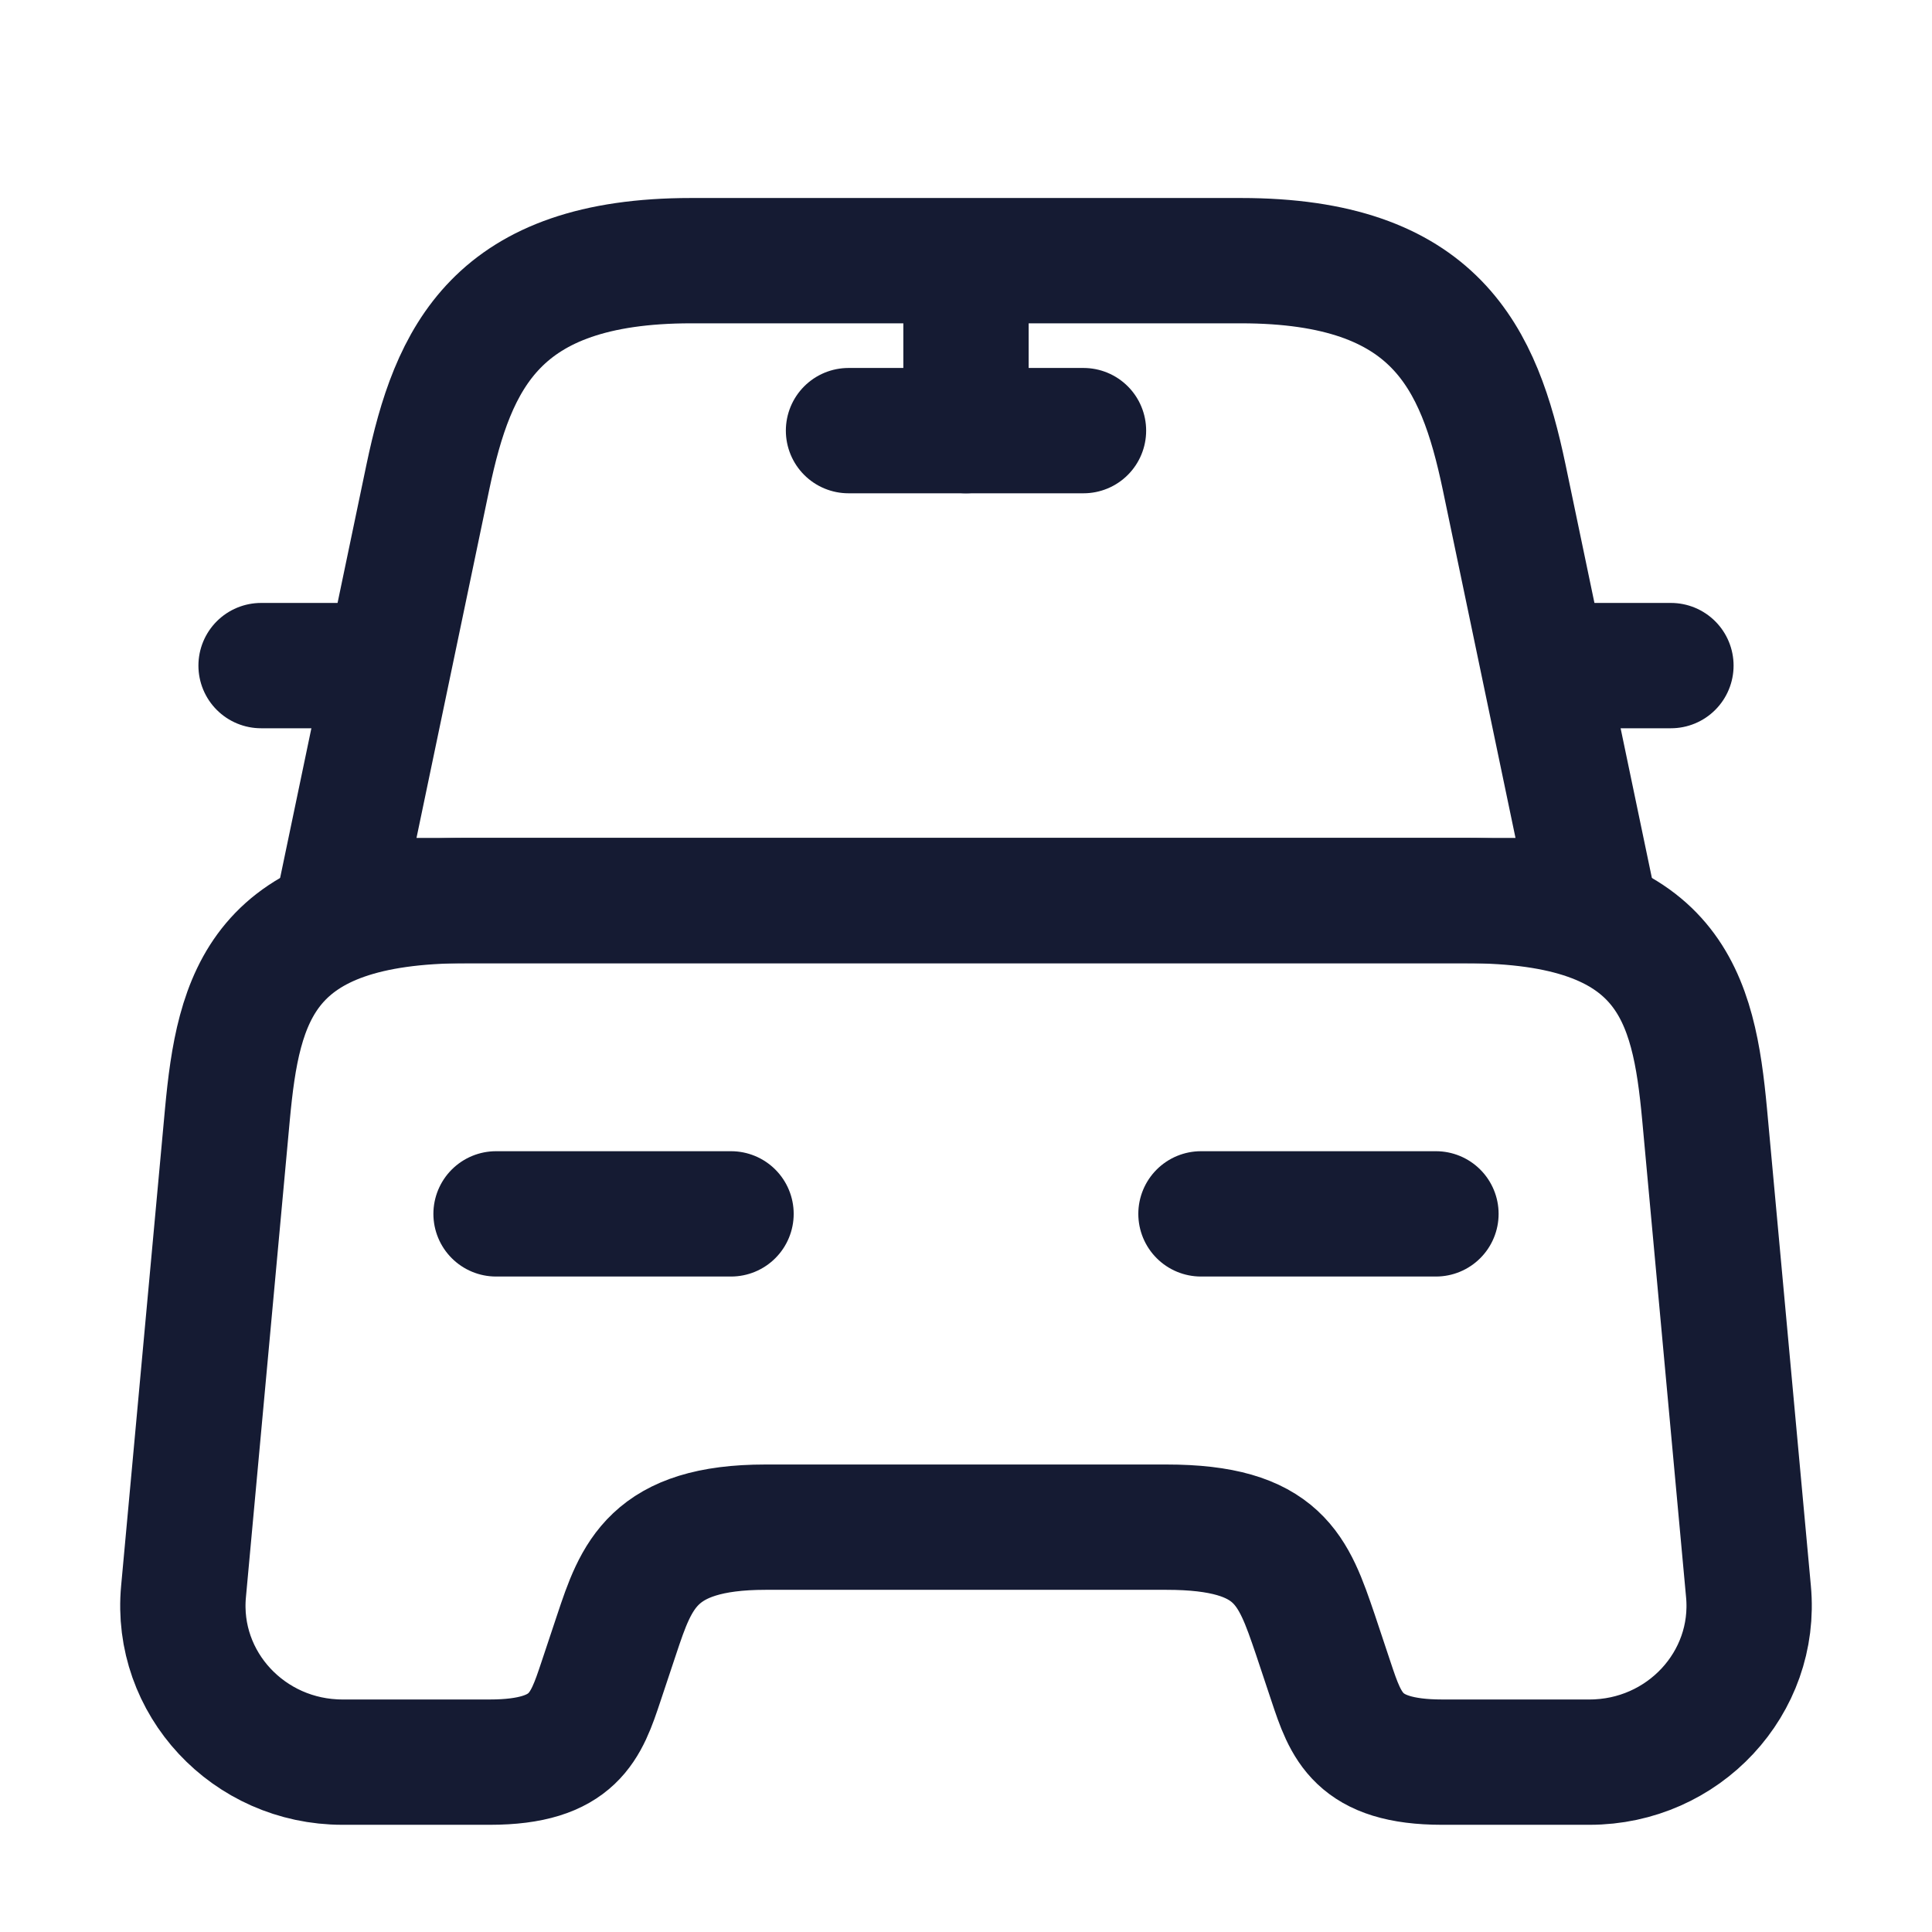
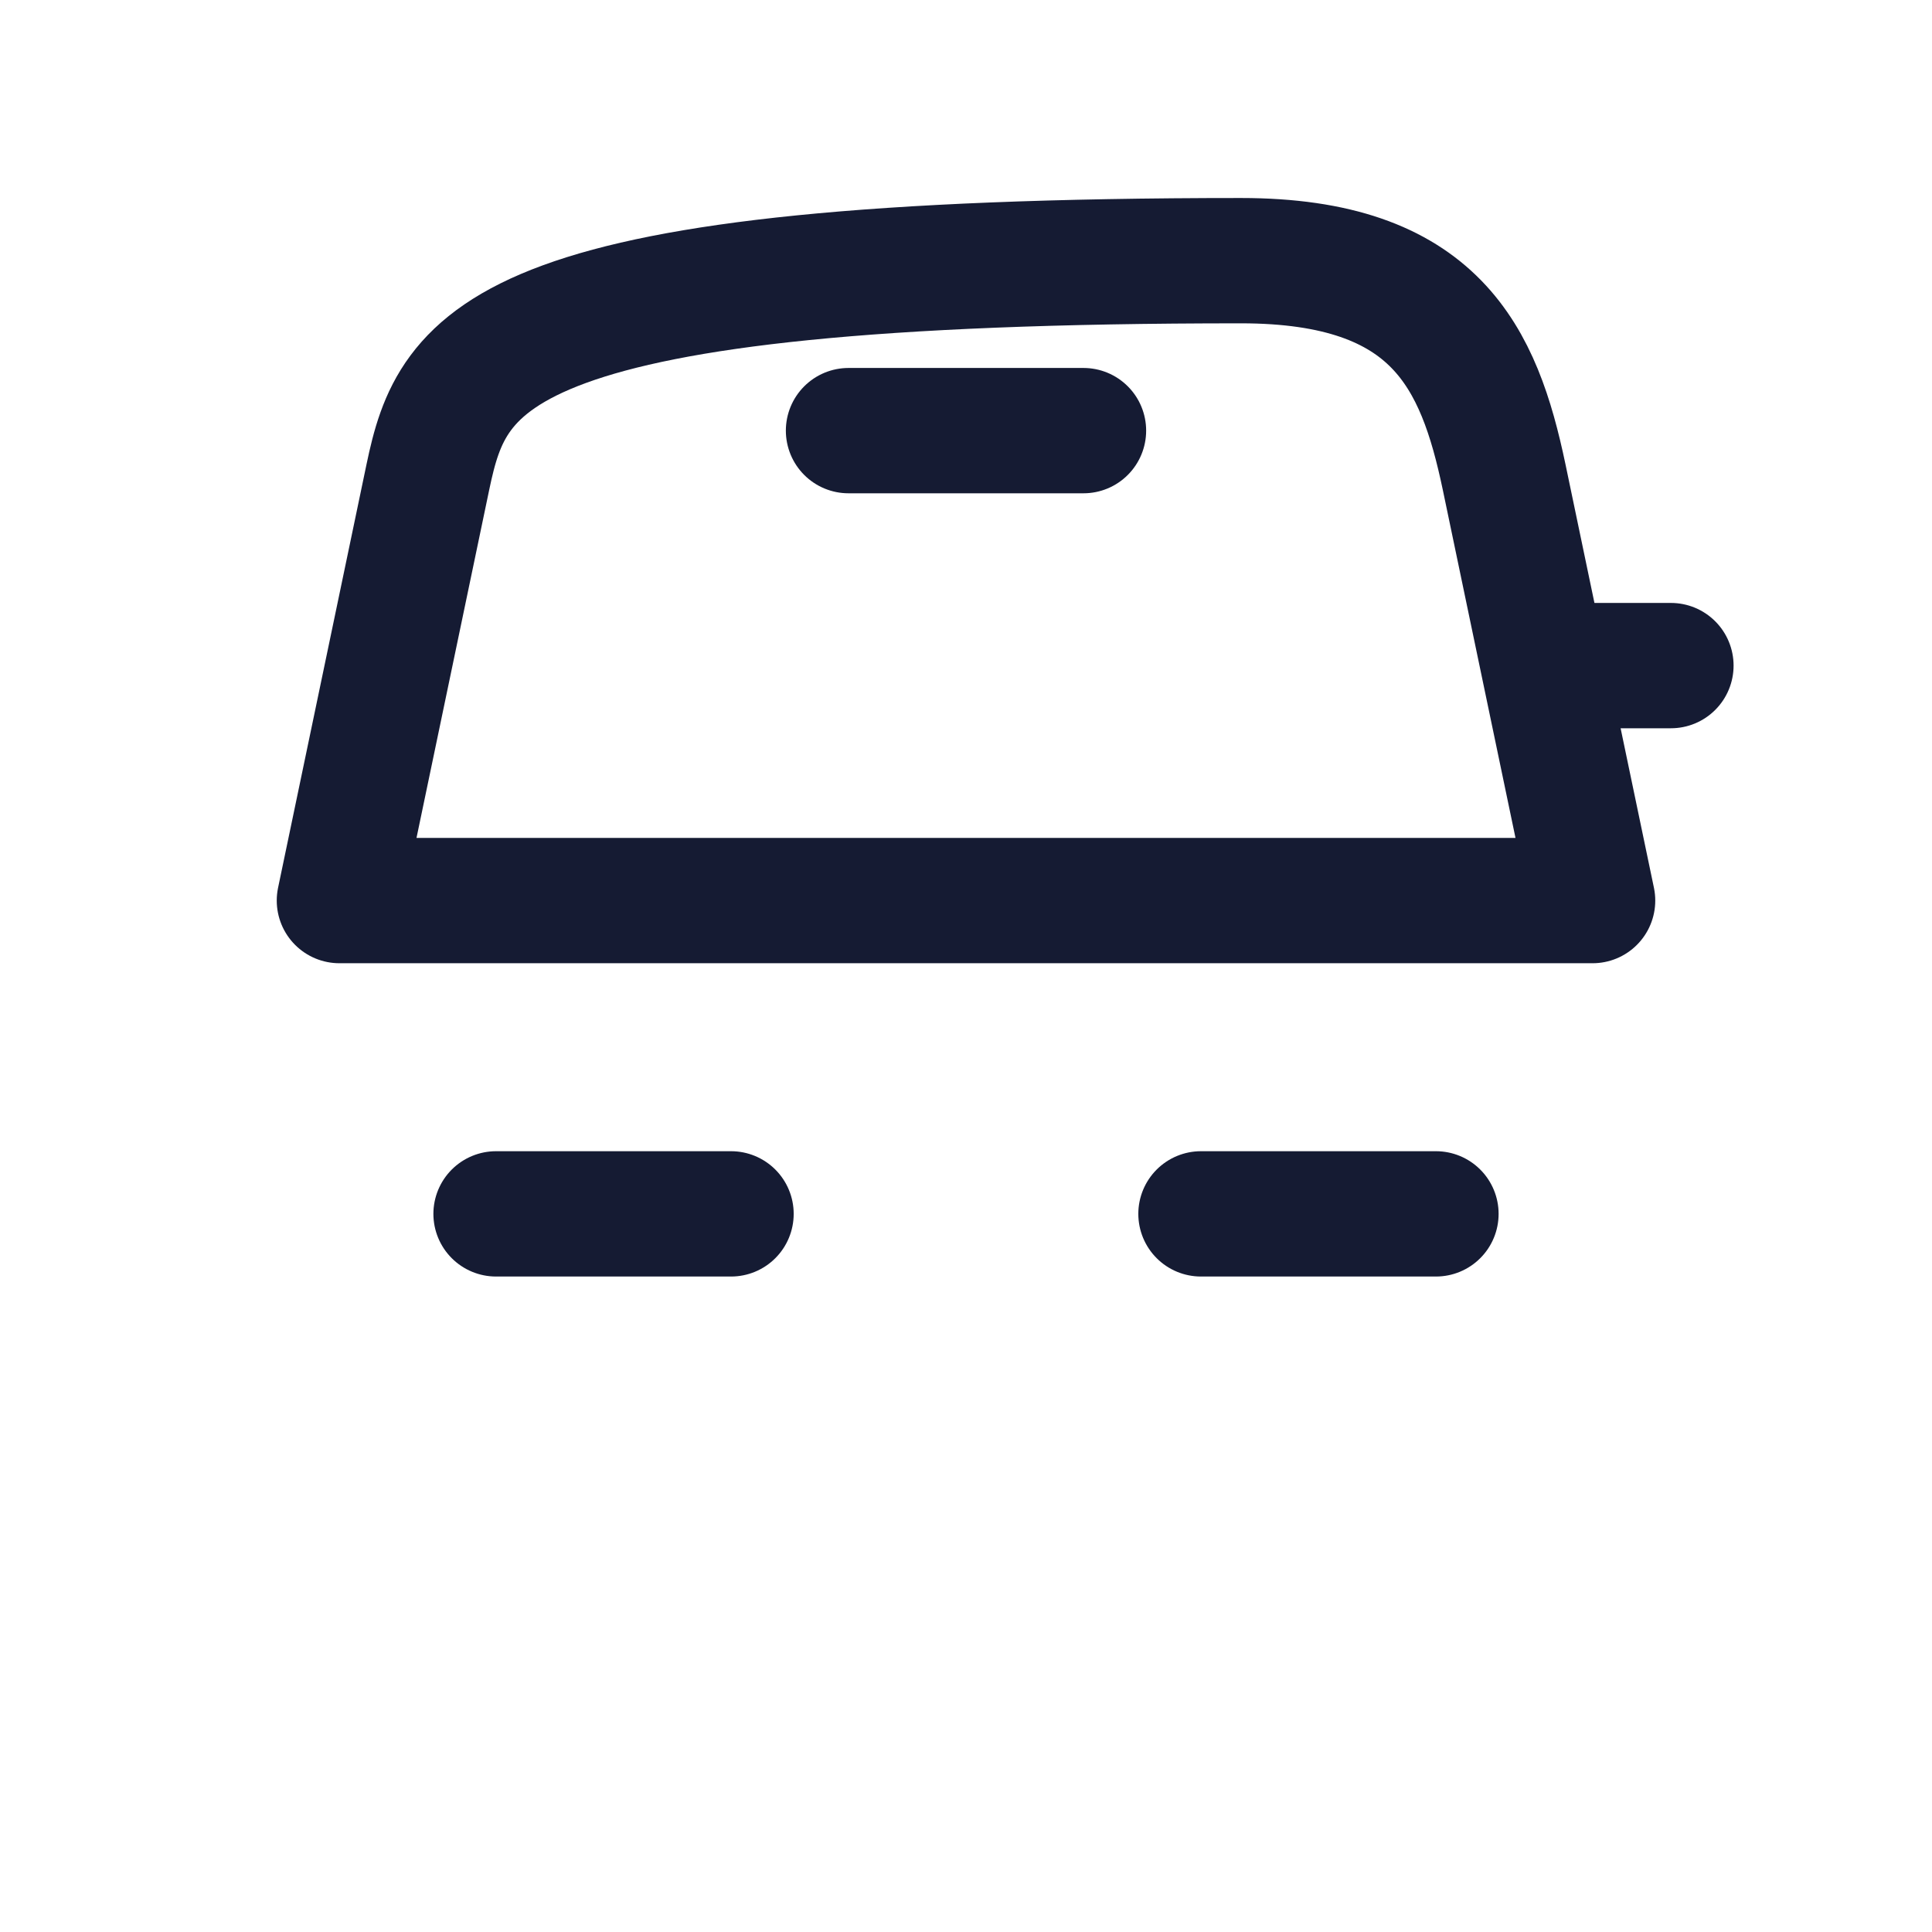
<svg xmlns="http://www.w3.org/2000/svg" width="37" height="37" viewBox="0 0 37 37" fill="none">
-   <path d="M23.765 4.992H13.235C9.5 4.992 8.675 6.852 8.195 9.132L6.5 17.247H30.5L28.805 9.132C28.325 6.852 27.5 4.992 23.765 4.992Z" stroke="#151B33" stroke-width="2.4" stroke-linecap="round" stroke-linejoin="round" />
-   <path d="M33.485 30.477C33.65 32.232 32.24 33.747 30.44 33.747H27.62C26 33.747 25.775 33.057 25.49 32.202L25.19 31.302C24.77 30.072 24.5 29.247 22.34 29.247H14.66C12.5 29.247 12.185 30.177 11.81 31.302L11.51 32.202C11.225 33.057 11 33.747 9.38 33.747H6.56C4.76 33.747 3.35 32.232 3.515 30.477L4.355 21.342C4.565 19.092 5 17.247 8.93 17.247H28.07C32 17.247 32.435 19.092 32.645 21.342L33.485 30.477Z" stroke="#151B33" stroke-width="2.4" stroke-linecap="round" stroke-linejoin="round" />
-   <path d="M6.5 12.747H5" stroke="#151B33" stroke-width="2.4" stroke-linecap="round" stroke-linejoin="round" />
+   <path d="M23.765 4.992C9.5 4.992 8.675 6.852 8.195 9.132L6.5 17.247H30.5L28.805 9.132C28.325 6.852 27.5 4.992 23.765 4.992Z" stroke="#151B33" stroke-width="2.4" stroke-linecap="round" stroke-linejoin="round" />
  <path d="M32 12.747H30.5" stroke="#151B33" stroke-width="2.4" stroke-linecap="round" stroke-linejoin="round" />
-   <path d="M18.5 5.247V8.247" stroke="#151B33" stroke-width="2.4" stroke-linecap="round" stroke-linejoin="round" />
  <path d="M16.25 8.247H20.75" stroke="#151B33" stroke-width="2.4" stroke-linecap="round" stroke-linejoin="round" />
  <path d="M9.5 23.247H14" stroke="#151B33" stroke-width="2.4" stroke-linecap="round" stroke-linejoin="round" />
  <path d="M23 23.247H27.5" stroke="#151B33" stroke-width="2.4" stroke-linecap="round" stroke-linejoin="round" />
</svg>